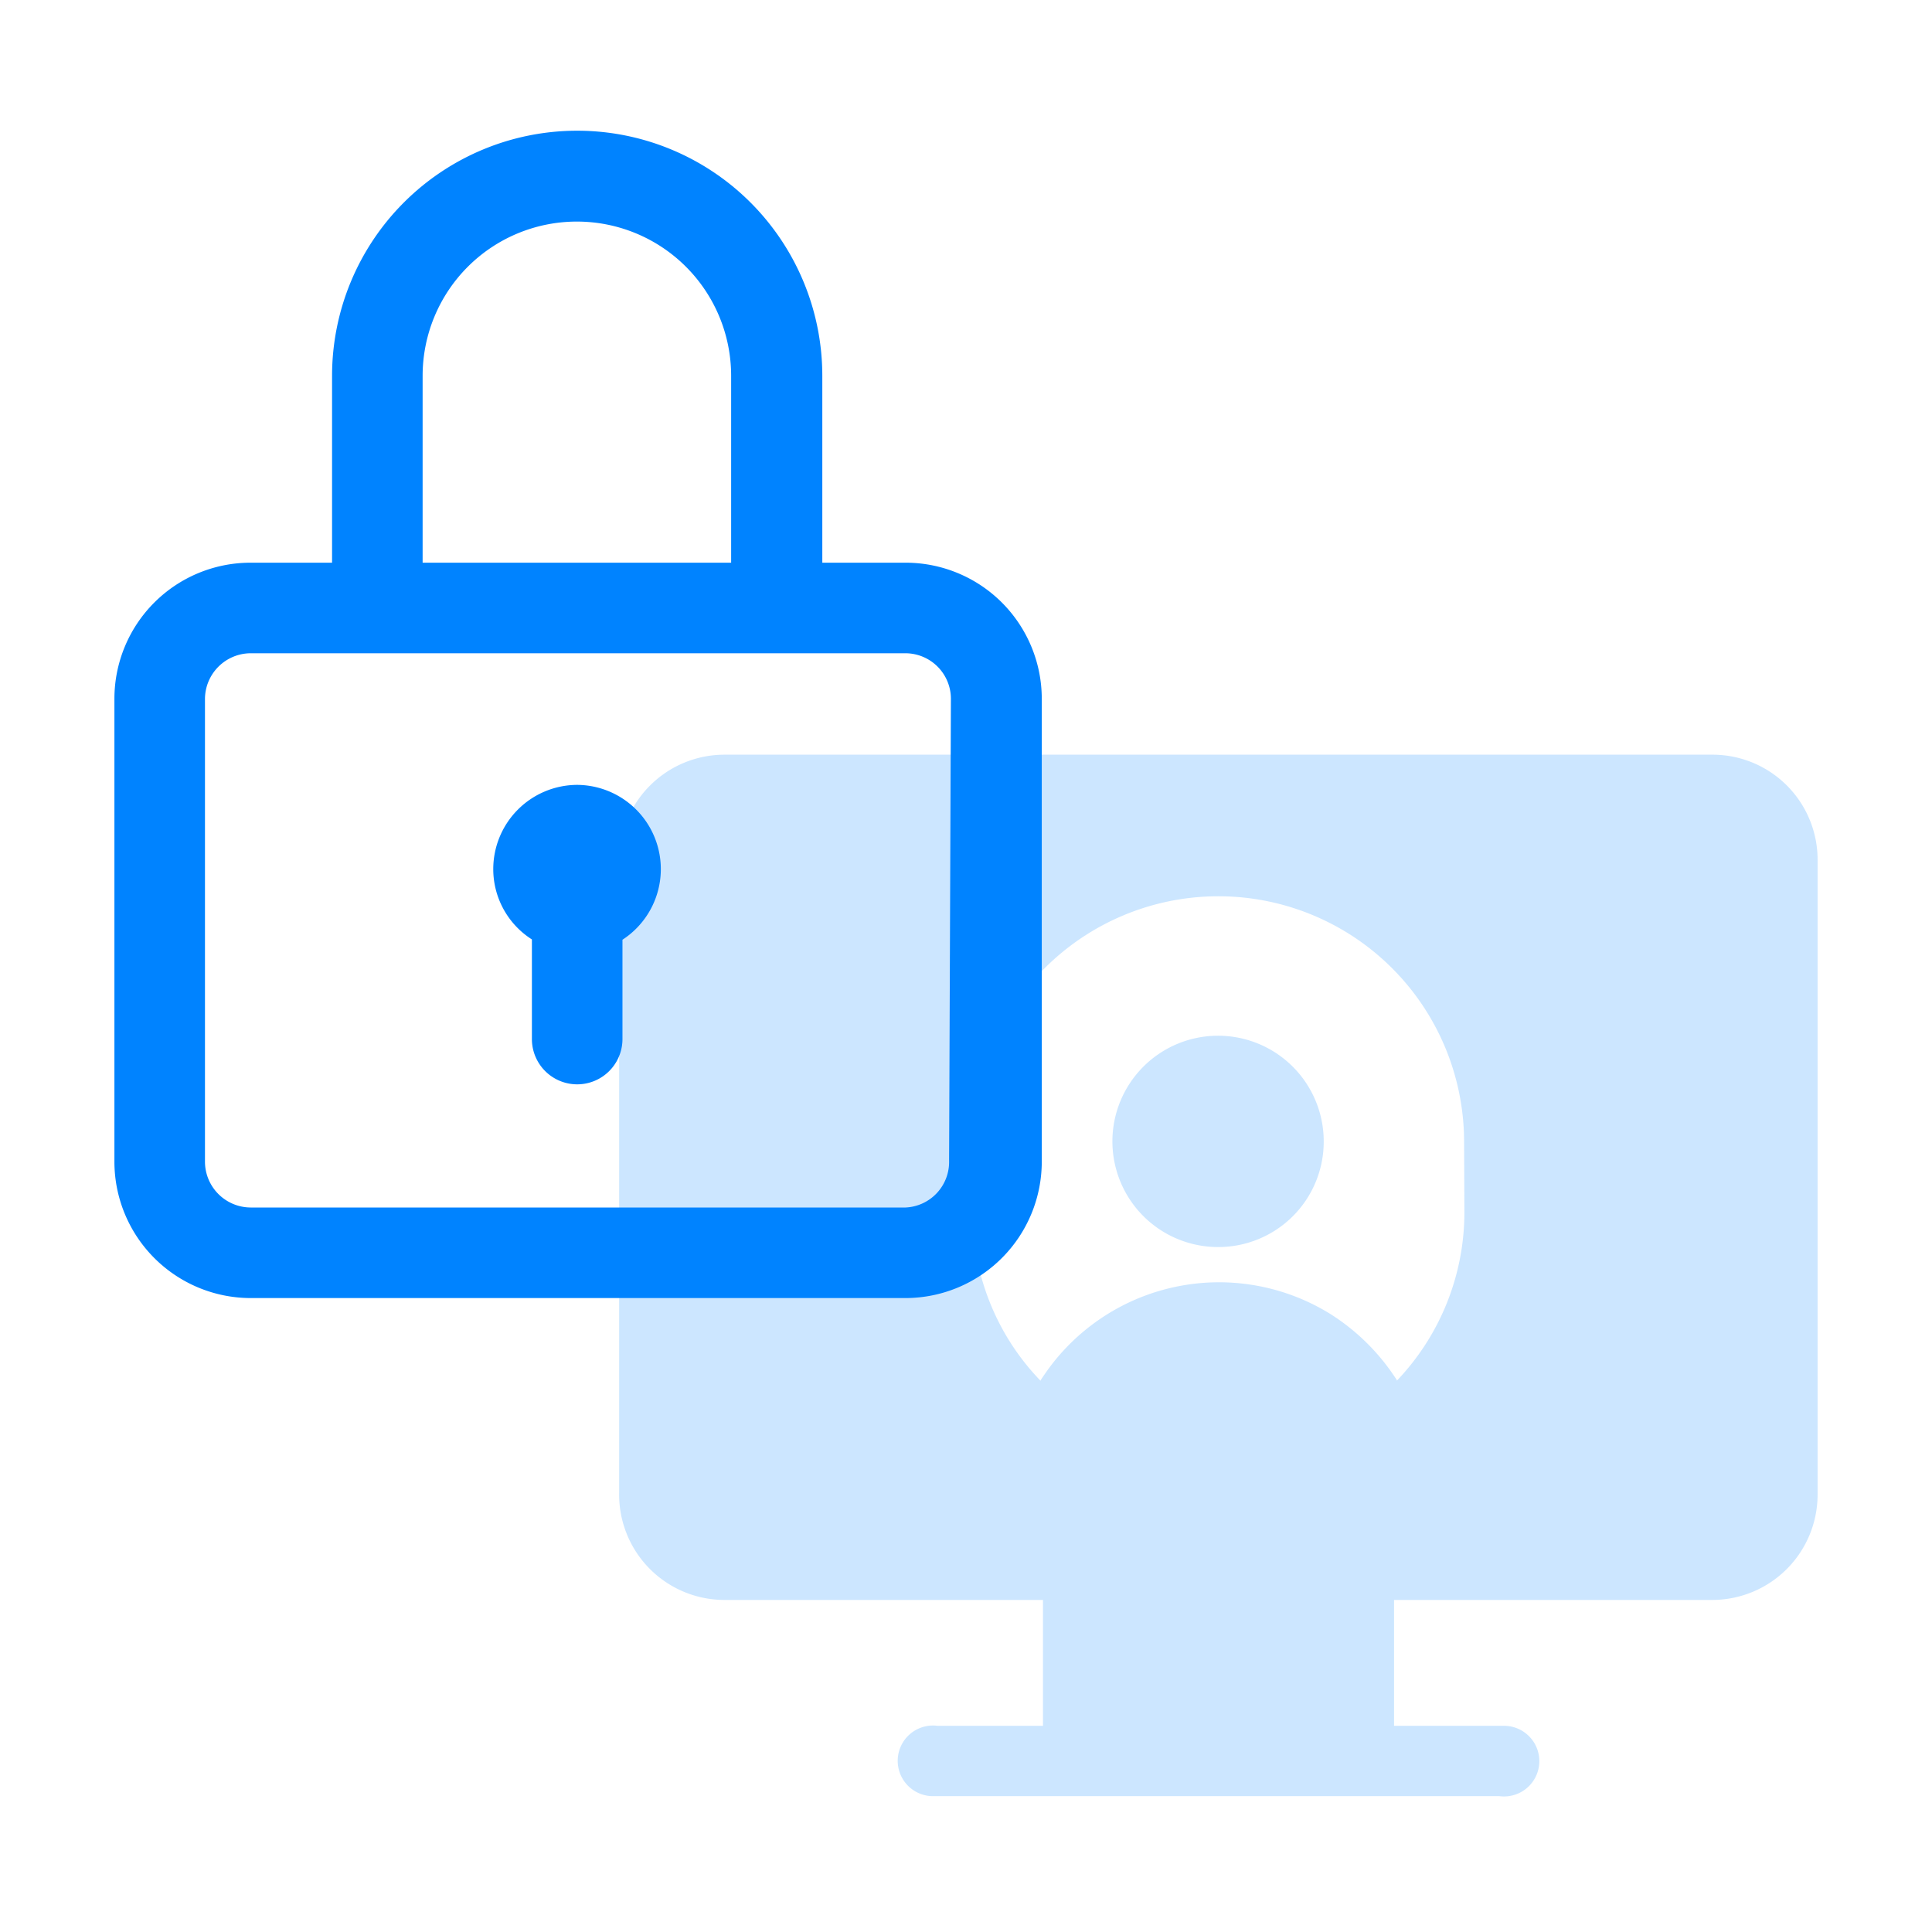
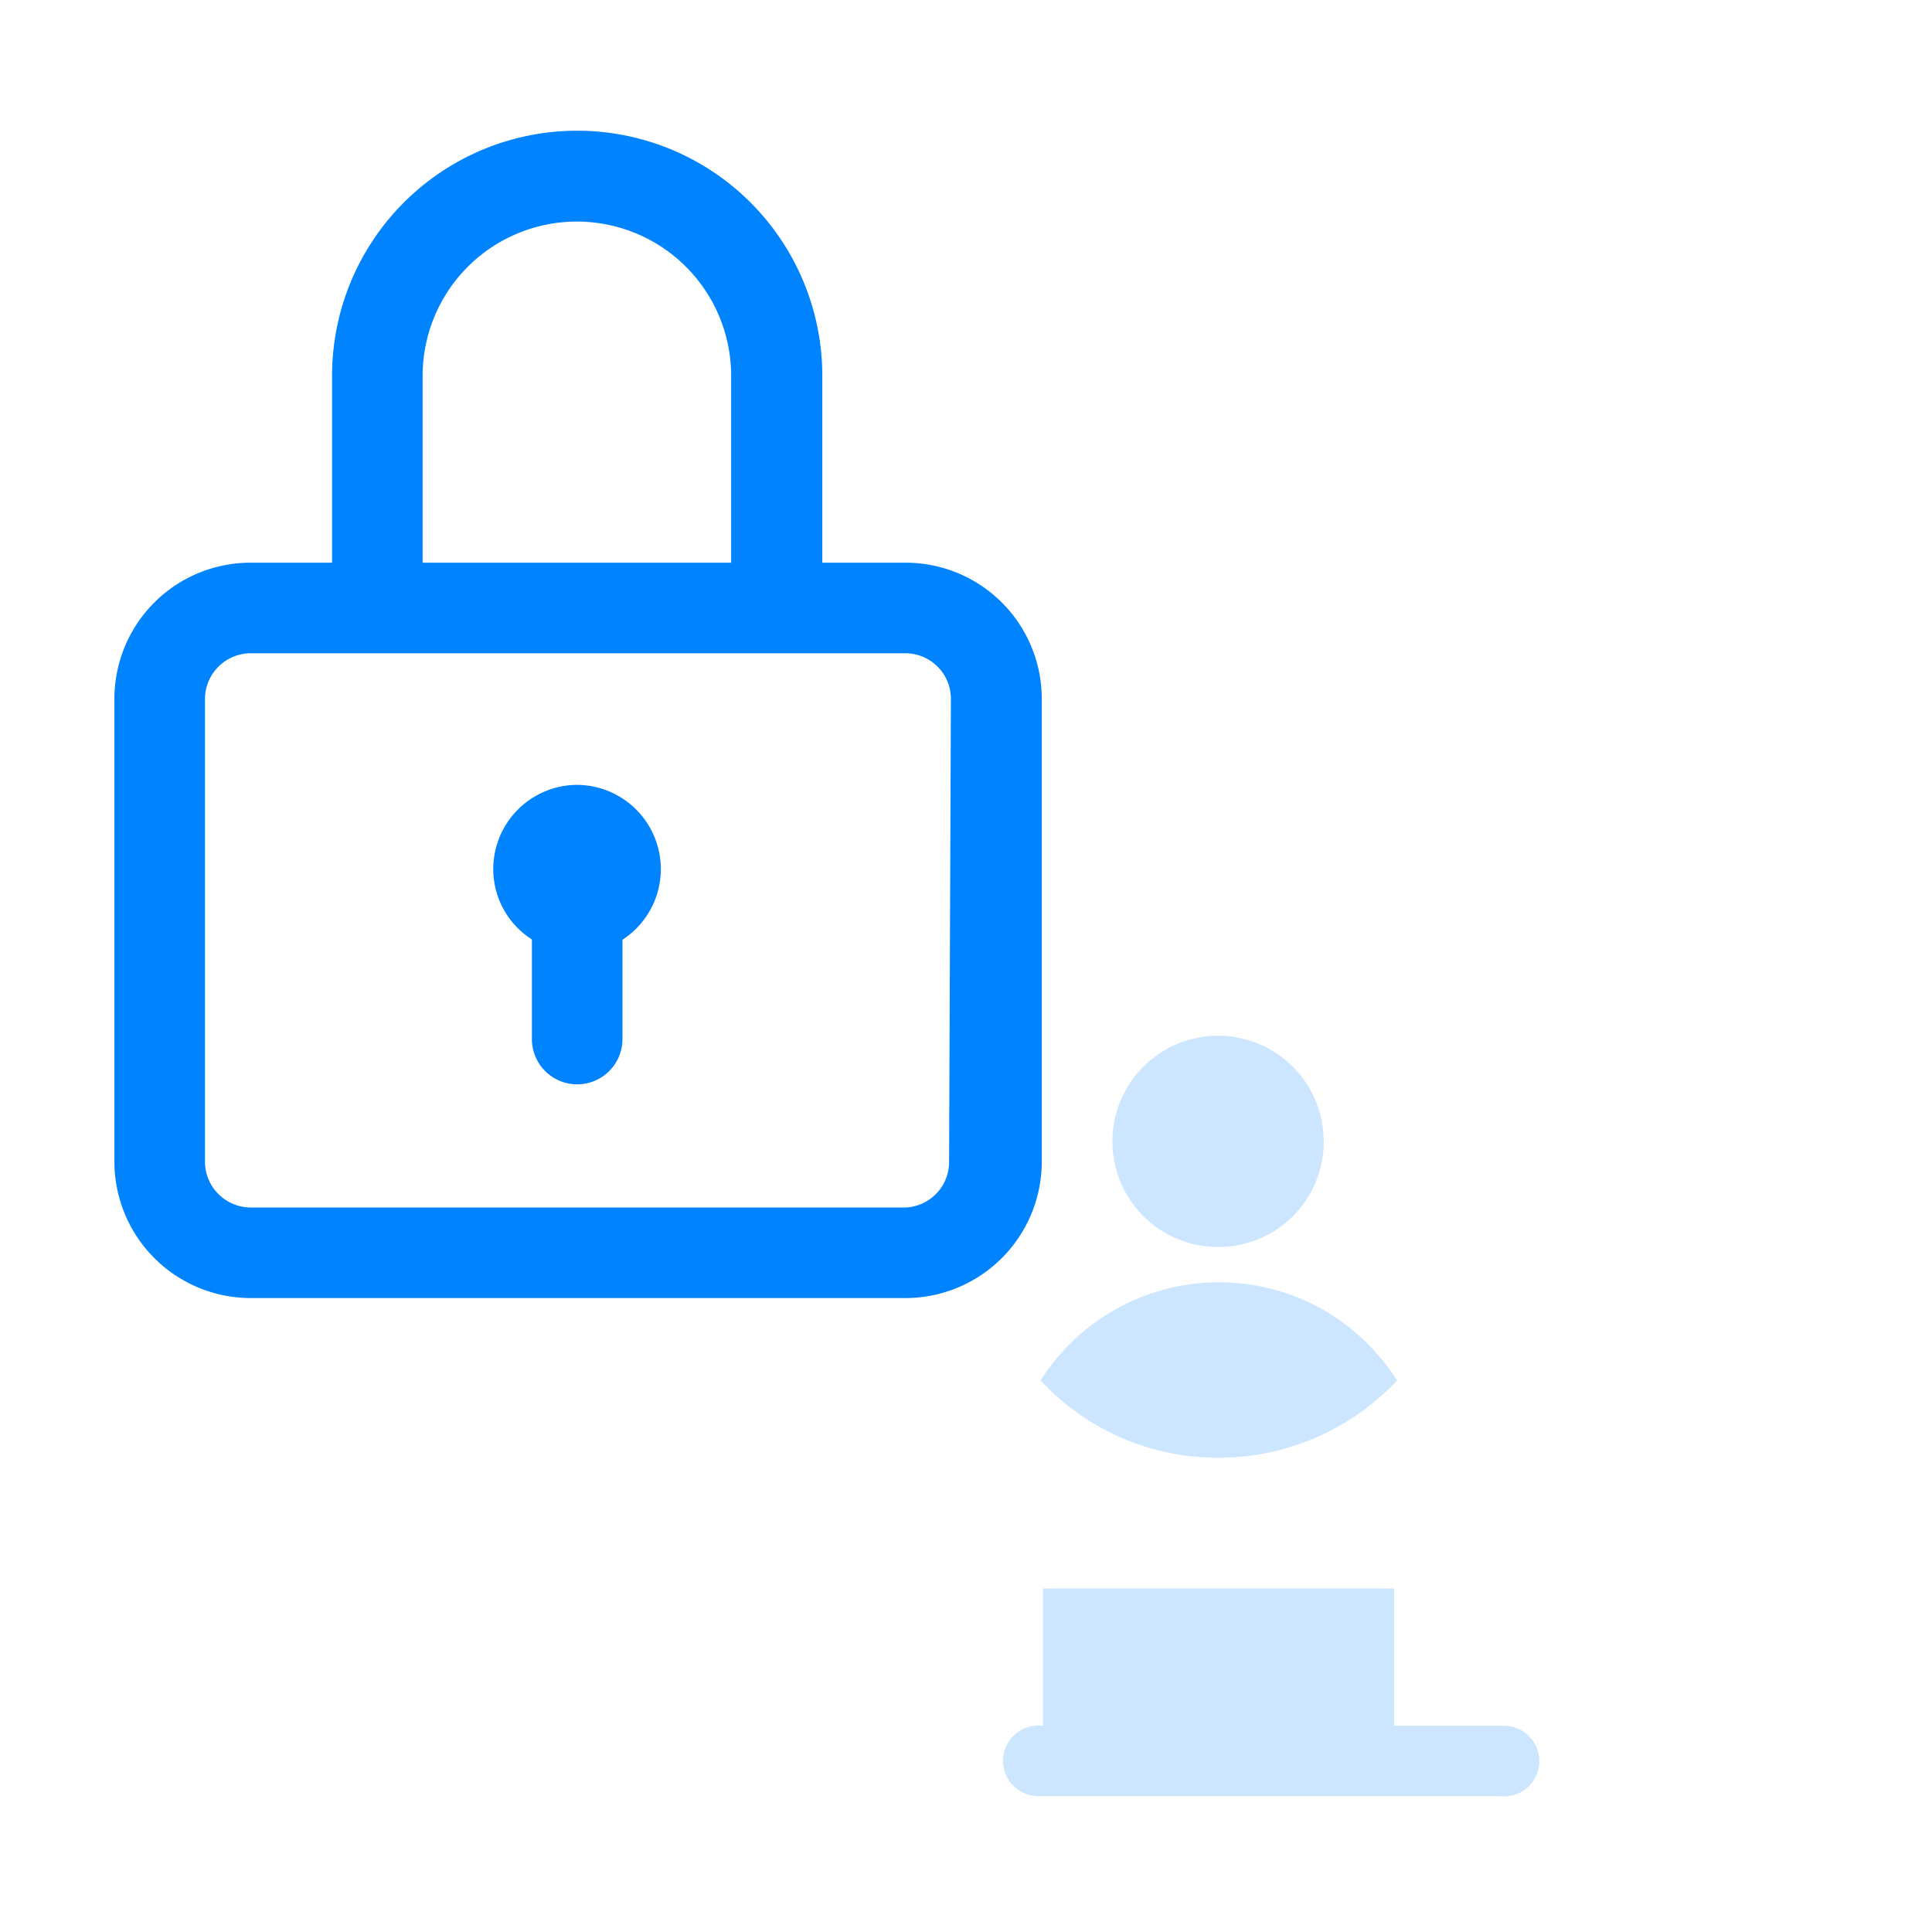
<svg xmlns="http://www.w3.org/2000/svg" viewBox="0 0 64 64">
  <defs>
    <style>.cls-1{fill:none;}.cls-2,.cls-3{isolation:isolate;}.cls-2{opacity:0.2;}.cls-3,.cls-4{fill:#0083ff;}</style>
  </defs>
  <g id="Layer_2" data-name="Layer 2">
    <g id="Layer_1-2" data-name="Layer 1">
      <g id="Registration">
        <rect class="cls-1" width="64" height="64" />
        <g class="cls-2">
-           <path class="cls-3" d="M49.67,57.17H46.18V52.62H34.55v4.55H31.06a1.17,1.17,0,1,0-.14,2.33H49.67a1.17,1.17,0,1,0,.14-2.33Z" />
-           <path class="cls-3" d="M56.73,25H24a3.49,3.49,0,0,0-3.49,3.49V49.46A3.49,3.49,0,0,0,24,53H56.72a3.49,3.49,0,0,0,3.49-3.49V28.52A3.48,3.48,0,0,0,56.73,25ZM48.51,40.15a8.08,8.08,0,0,1-2.24,5.59c-1.25-2-3.42,1.39-5.91,1.39s-4.65-3.34-5.89-1.39a8,8,0,0,1-2.25-5.59V37.83a8.14,8.14,0,0,1,16.28,0Z" />
+           <path class="cls-3" d="M49.67,57.17H46.18V52.62H34.55v4.55a1.17,1.17,0,1,0-.14,2.33H49.67a1.17,1.17,0,1,0,.14-2.33Z" />
          <path class="cls-4" d="M40.36,41.31a3.5,3.5,0,1,1,3.49-3.5h0A3.49,3.49,0,0,1,40.36,41.31Zm5.92,4.42a8.11,8.11,0,0,1-5.92,2.56,8,8,0,0,1-5.89-2.56,7,7,0,0,1,9.62-2.19A7.15,7.15,0,0,1,46.28,45.73Z" />
        </g>
        <path class="cls-4" d="M30,18.64H27.24V12.45a8.12,8.12,0,0,0-16.24,0v6.19H8.3a4.51,4.51,0,0,0-4.51,4.51V38.48A4.52,4.52,0,0,0,8.3,43H30a4.52,4.52,0,0,0,4.51-4.52V23.15A4.51,4.51,0,0,0,30,18.64ZM14,12.45a5.11,5.11,0,0,1,10.22,0v6.19H14V12.45Zm17.44,26A1.51,1.51,0,0,1,30,40H8.3a1.52,1.52,0,0,1-1.51-1.51V23.15A1.52,1.52,0,0,1,8.3,21.64H30a1.51,1.51,0,0,1,1.5,1.51Z" />
        <path class="cls-4" d="M19.12,26a2.79,2.79,0,0,0-2.78,2.79,2.76,2.76,0,0,0,1.28,2.33v3.3a1.5,1.5,0,1,0,3,0V31.13A2.79,2.79,0,0,0,19.12,26Z" />
      </g>
    </g>
  </g>
</svg>